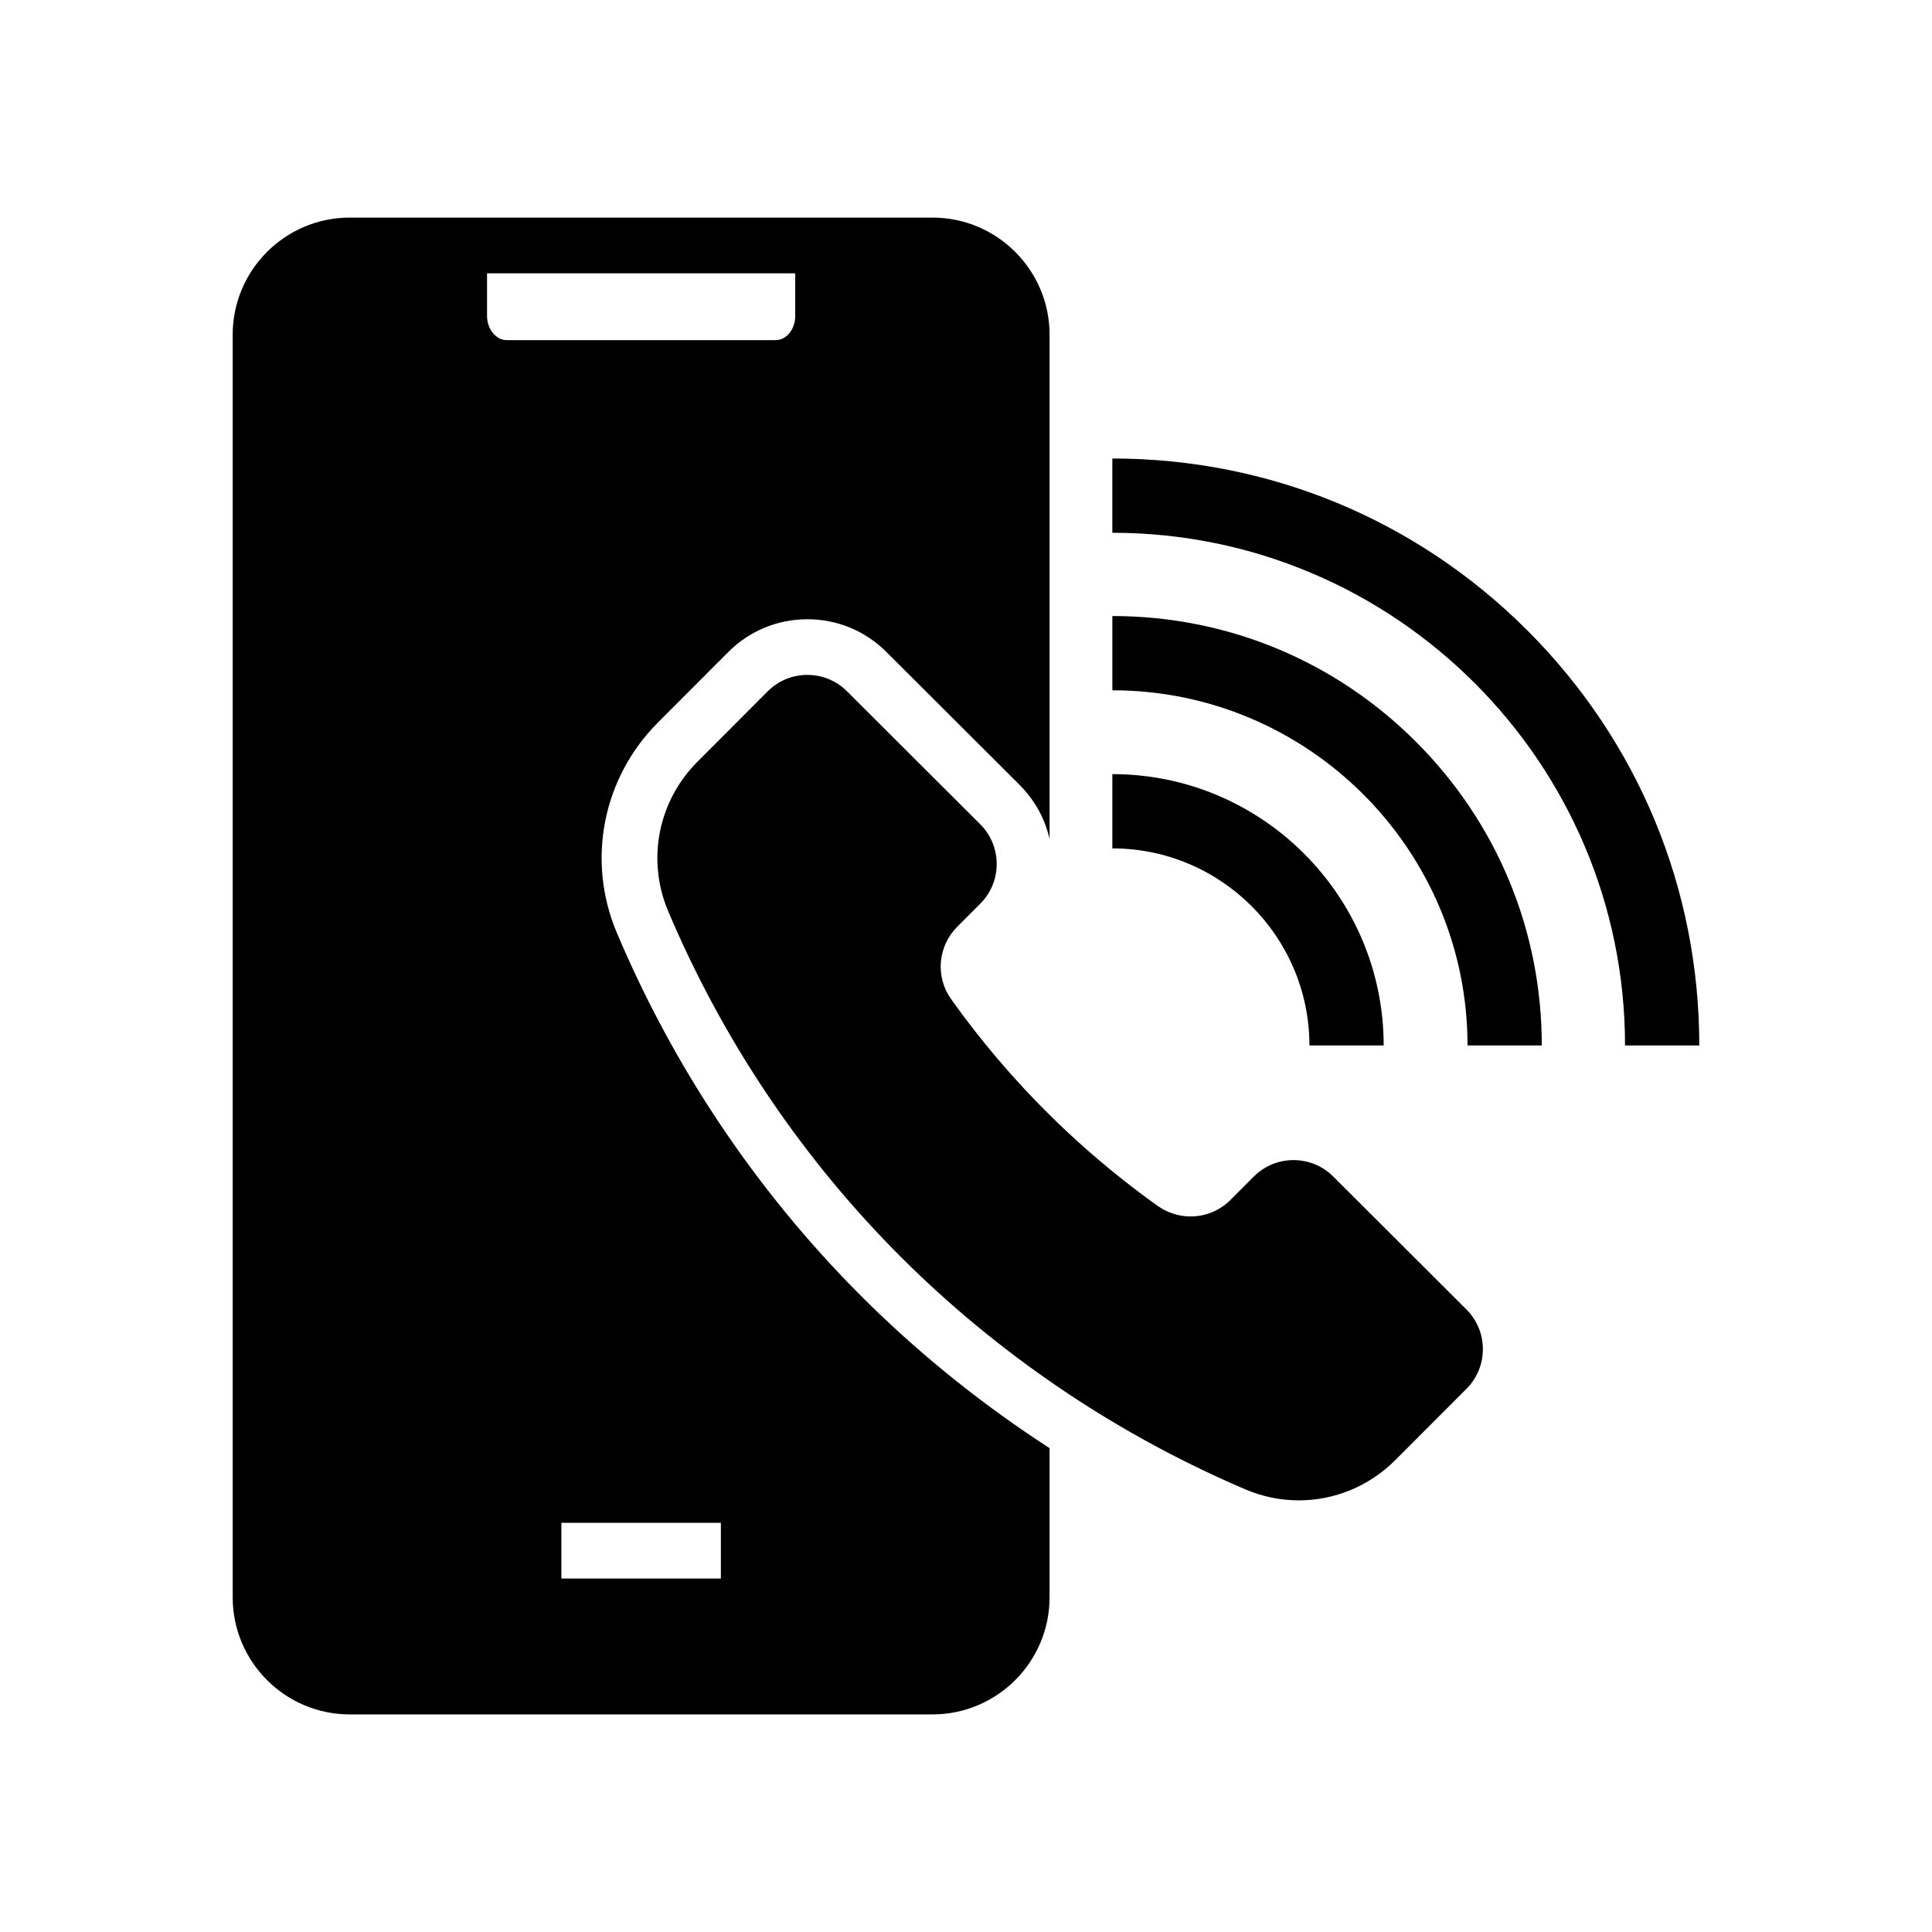
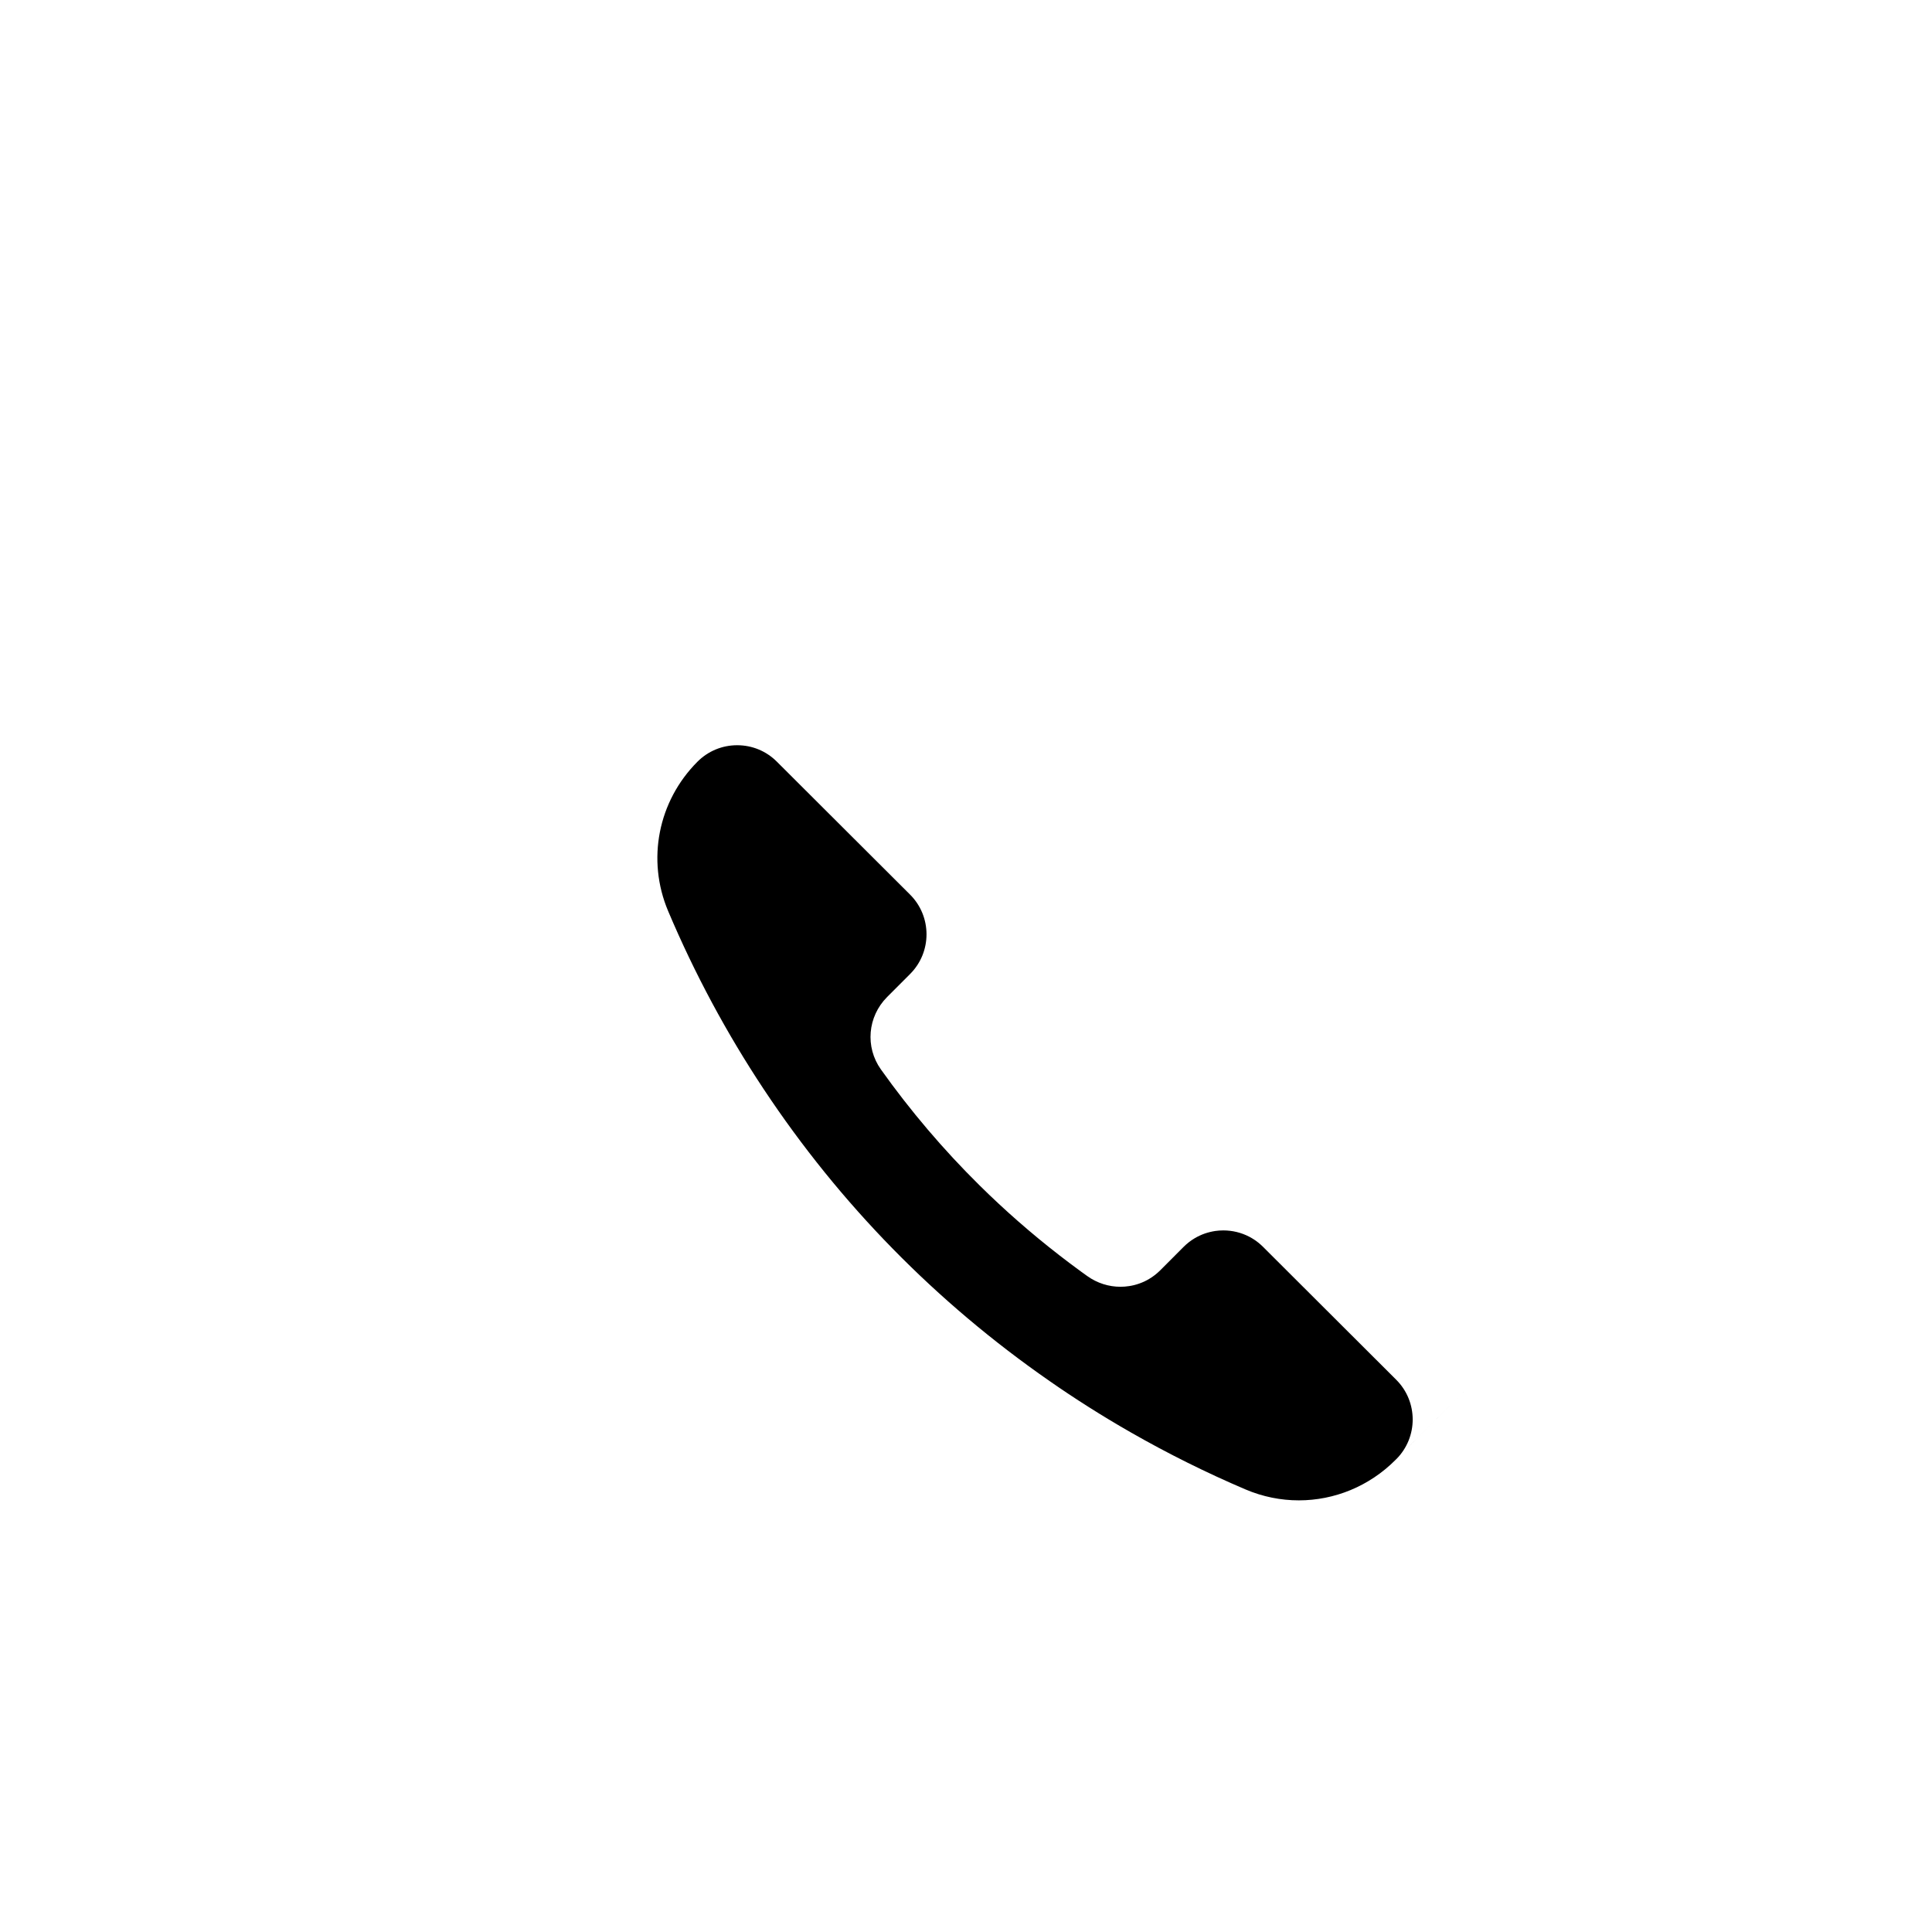
<svg xmlns="http://www.w3.org/2000/svg" fill="#000000" width="800px" height="800px" version="1.1" viewBox="144 144 512 512">
  <g>
-     <path d="m336.99 316.8c5.59-5.594 13.023-8.684 20.949-8.695h0.02c7.902 0 15.336 3.074 20.926 8.656l35.316 35.246c4 3.988 6.715 8.926 7.945 14.309v-133.63c0-17.102-13.914-31.02-31.02-31.02h-154.44c-17.105 0-31.02 13.918-31.02 31.02v334.63c0 17.105 13.914 31.02 31.02 31.02h154.44c17.105 0 31.02-13.914 31.02-31.02v-39.547c-1.074-0.688-2.141-1.391-3.199-2.098-33.902-22.539-62.453-51.09-84.855-84.859-10.336-15.582-19.293-32.27-26.621-49.605-8.082-19.133-3.797-41.023 10.918-55.77zm-1.953 230.77v14.762h-42.262v-14.762zm-56.766-313.43c-2.82 0-5.199-2.926-5.199-6.394v-11.316h81.672v11.316c0 3.527-2.332 6.394-5.199 6.394z" />
-     <path d="m594.33 421.06h-19.68c0-74.918-60.949-135.87-135.87-135.87v-19.68c41.551 0 80.609 16.184 109.99 45.559 29.383 29.383 45.559 68.441 45.559 109.99z" />
-     <path d="m552.59 421.06h-19.68c0-51.902-42.223-94.125-94.125-94.125v-19.68c30.395 0 58.977 11.836 80.473 33.332 21.492 21.496 33.332 50.07 33.332 80.473z" />
-     <path d="m510.69 421.06h-19.68c0-28.797-23.43-52.227-52.227-52.227v-19.68c39.652 0 71.906 32.254 71.906 71.906z" />
-     <path d="m532.64 512.04-18.844 18.879c-6.981 6.992-16.195 10.691-25.59 10.691-4.758 0-9.555-0.945-14.137-2.898-10.375-4.422-20.602-9.512-30.383-15.109-1.949-1.113-3.938-2.277-5.898-3.465-3.547-2.141-7.141-4.414-10.668-6.762-1.672-1.113-3.332-2.238-4.973-3.387-30.082-20.887-55.547-46.883-75.754-77.348-9.84-14.828-18.355-30.699-25.324-47.184-5.738-13.578-2.688-29.125 7.769-39.602l18.598-18.637c2.805-2.809 6.535-4.359 10.504-4.363h0.02c3.965 0 7.691 1.539 10.5 4.344l35.316 35.242c5.805 5.797 5.809 15.227 0.023 21.023l-6.109 6.121c-5.172 5.188-5.863 13.246-1.652 19.172 7.809 10.977 16.543 21.246 26.109 30.699 6.672 6.598 13.75 12.797 21.207 18.578 1.789 1.391 3.703 2.828 5.684 4.277l0.551 0.395c0.379 0.277 0.758 0.547 1.137 0.82 2.668 1.91 5.75 2.844 8.809 2.844 0.758 0 1.512-0.059 2.258-0.176 0.441-0.062 0.879-0.148 1.312-0.254 0.234-0.059 0.469-0.121 0.699-0.191 0.461-0.137 0.922-0.297 1.367-0.48 0.227-0.094 0.449-0.188 0.668-0.289 0.441-0.207 0.875-0.438 1.293-0.688 1.059-0.625 2.051-1.398 2.957-2.301l6.184-6.199c0.906-0.906 1.898-1.672 2.957-2.297 0.422-0.25 0.855-0.477 1.293-0.68 0.879-0.41 1.797-0.727 2.727-0.953 0.469-0.113 0.934-0.207 1.406-0.277 0.707-0.102 1.422-0.152 2.141-0.152 2.371 0 4.746 0.566 6.902 1.691 0.43 0.227 0.852 0.477 1.266 0.746 0.41 0.27 0.812 0.562 1.199 0.879 0.391 0.316 0.762 0.656 1.125 1.012l35.32 35.246c5.812 5.797 5.824 15.23 0.031 21.031z" />
+     <path d="m532.64 512.04-18.844 18.879c-6.981 6.992-16.195 10.691-25.59 10.691-4.758 0-9.555-0.945-14.137-2.898-10.375-4.422-20.602-9.512-30.383-15.109-1.949-1.113-3.938-2.277-5.898-3.465-3.547-2.141-7.141-4.414-10.668-6.762-1.672-1.113-3.332-2.238-4.973-3.387-30.082-20.887-55.547-46.883-75.754-77.348-9.84-14.828-18.355-30.699-25.324-47.184-5.738-13.578-2.688-29.125 7.769-39.602c2.805-2.809 6.535-4.359 10.504-4.363h0.02c3.965 0 7.691 1.539 10.5 4.344l35.316 35.242c5.805 5.797 5.809 15.227 0.023 21.023l-6.109 6.121c-5.172 5.188-5.863 13.246-1.652 19.172 7.809 10.977 16.543 21.246 26.109 30.699 6.672 6.598 13.75 12.797 21.207 18.578 1.789 1.391 3.703 2.828 5.684 4.277l0.551 0.395c0.379 0.277 0.758 0.547 1.137 0.82 2.668 1.91 5.75 2.844 8.809 2.844 0.758 0 1.512-0.059 2.258-0.176 0.441-0.062 0.879-0.148 1.312-0.254 0.234-0.059 0.469-0.121 0.699-0.191 0.461-0.137 0.922-0.297 1.367-0.48 0.227-0.094 0.449-0.188 0.668-0.289 0.441-0.207 0.875-0.438 1.293-0.688 1.059-0.625 2.051-1.398 2.957-2.301l6.184-6.199c0.906-0.906 1.898-1.672 2.957-2.297 0.422-0.25 0.855-0.477 1.293-0.68 0.879-0.41 1.797-0.727 2.727-0.953 0.469-0.113 0.934-0.207 1.406-0.277 0.707-0.102 1.422-0.152 2.141-0.152 2.371 0 4.746 0.566 6.902 1.691 0.43 0.227 0.852 0.477 1.266 0.746 0.41 0.27 0.812 0.562 1.199 0.879 0.391 0.316 0.762 0.656 1.125 1.012l35.32 35.246c5.812 5.797 5.824 15.23 0.031 21.031z" />
  </g>
</svg>